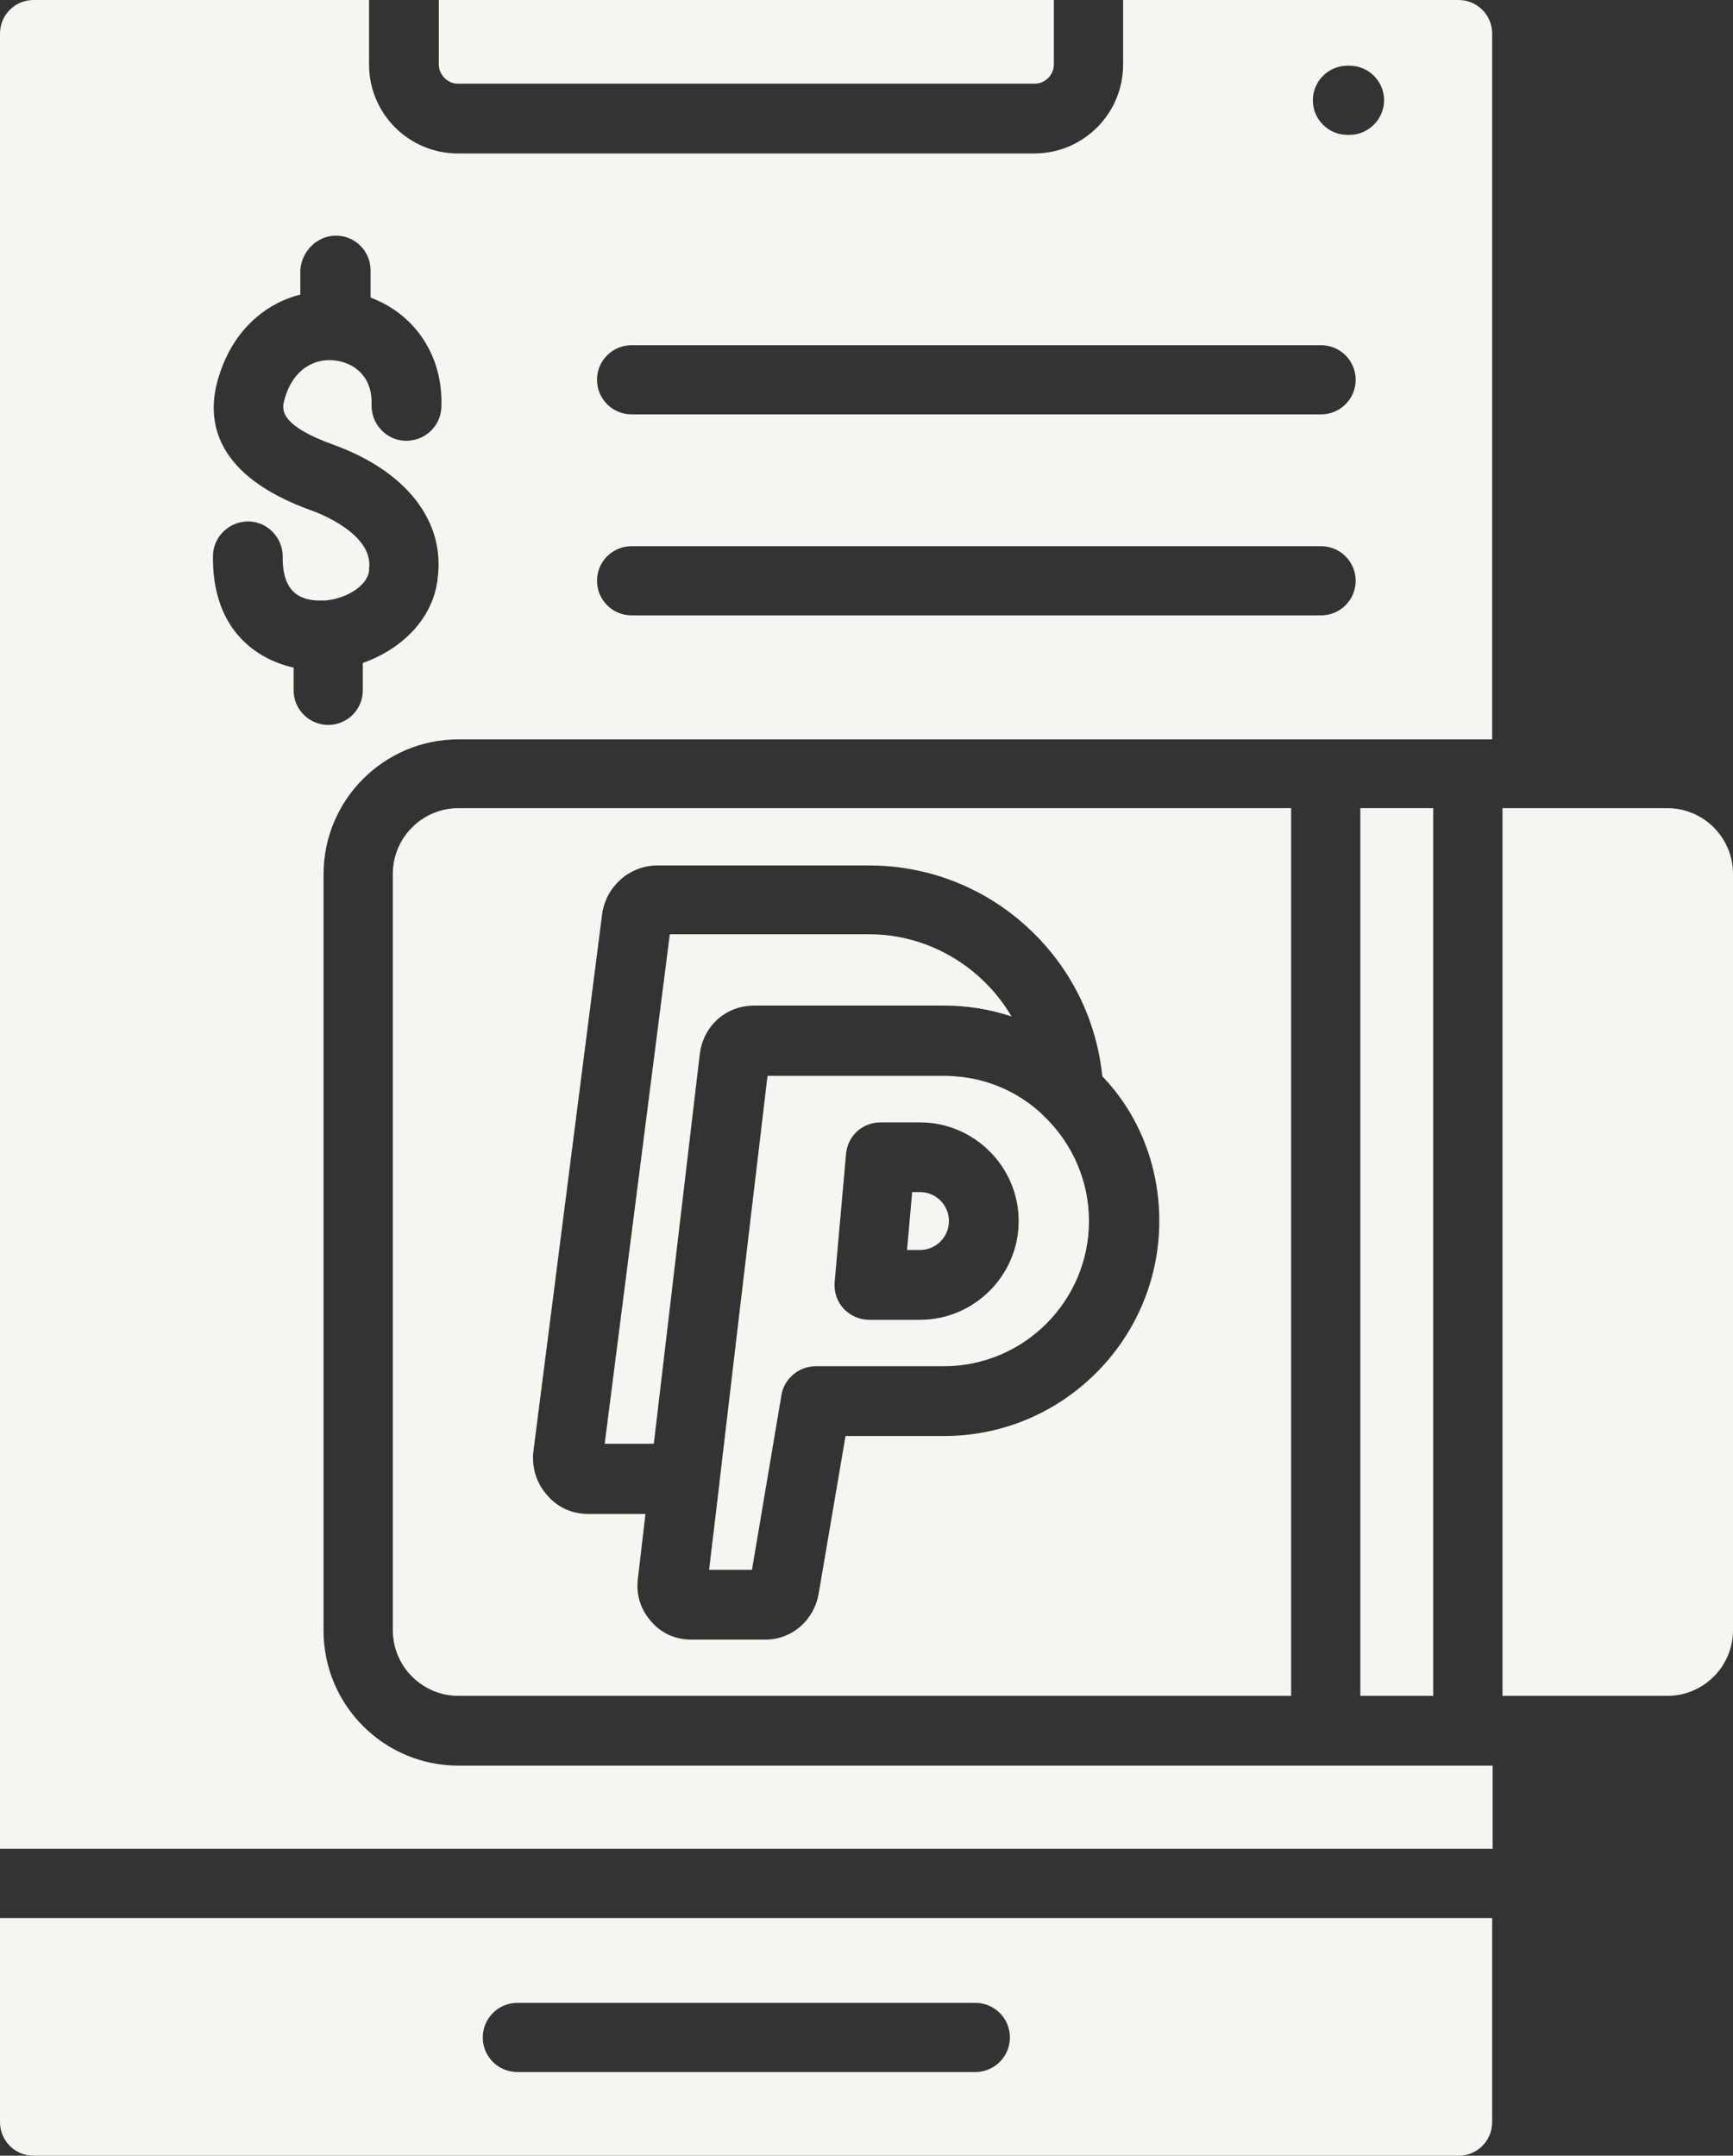
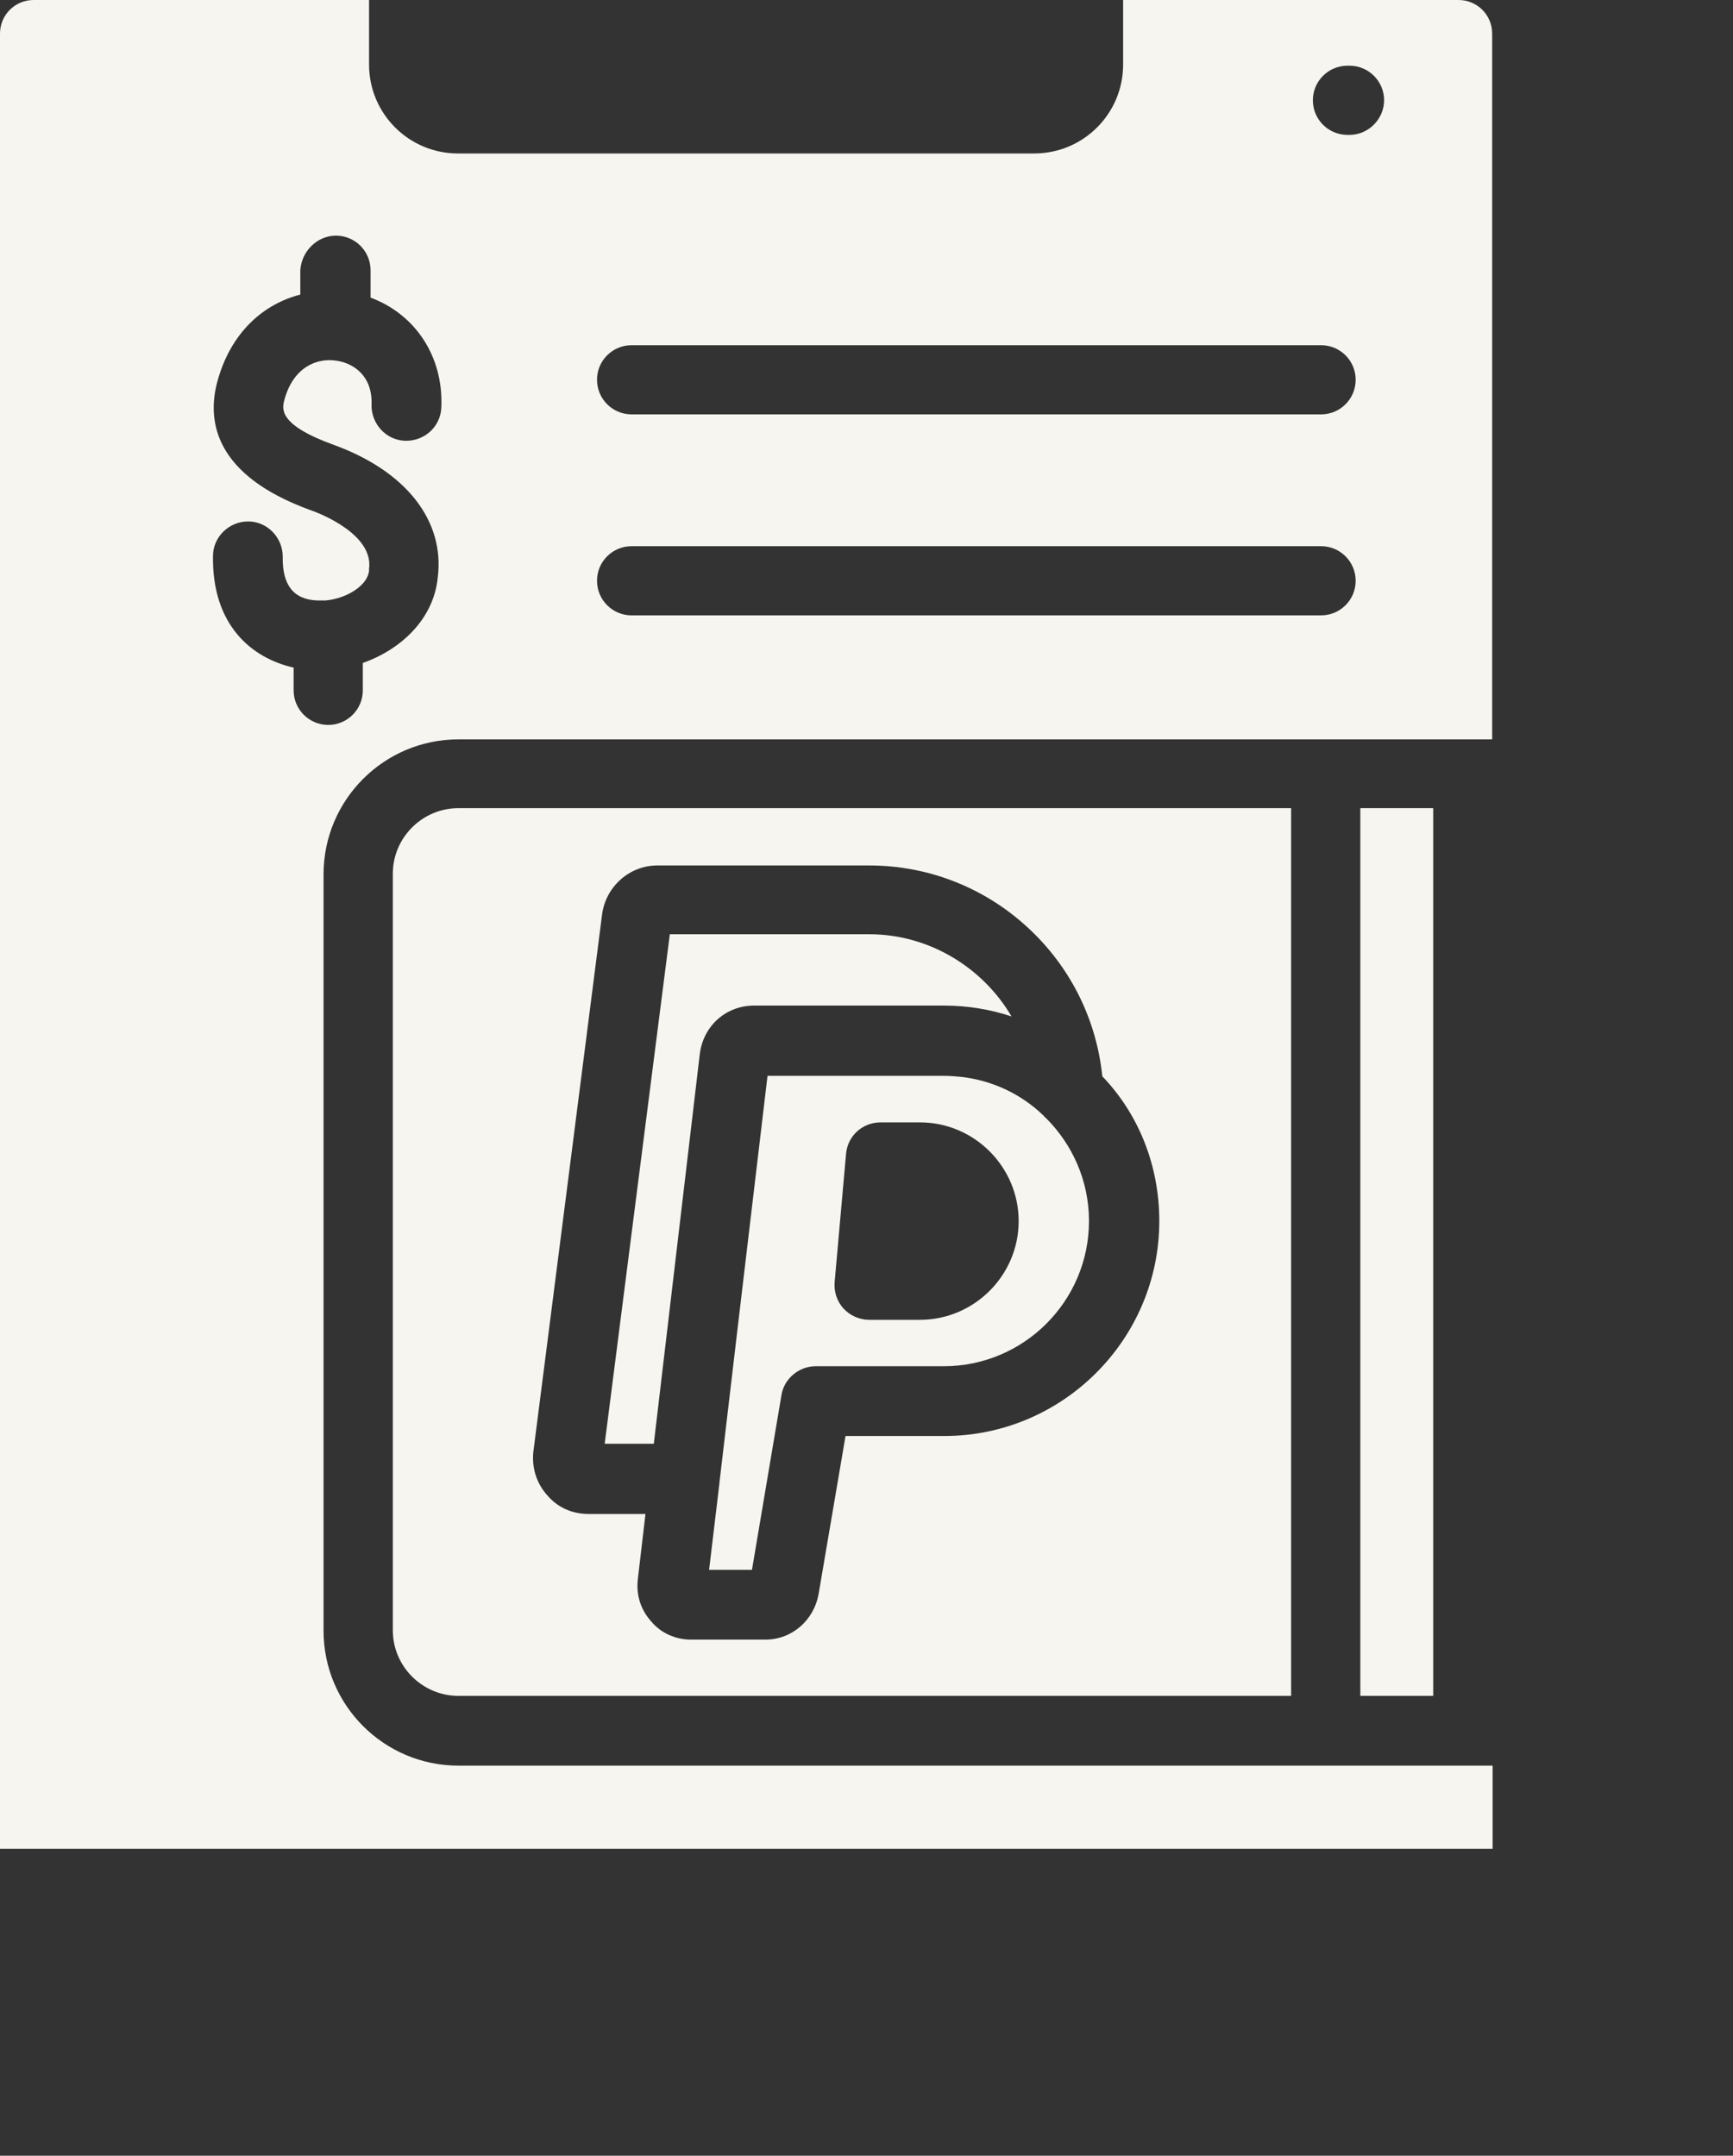
<svg xmlns="http://www.w3.org/2000/svg" fill="#f6f5f0" height="3284.2" preserveAspectRatio="xMidYMid meet" version="1" viewBox="618.7 299.9 2639.5 3284.2" width="2639.5" zoomAndPan="magnify">
  <rect x="618.7" y="299.9" width="2639.5" height="3284.2" fill="#333333" stroke="none" />
  <g>
    <g clip-rule="evenodd" fill-rule="evenodd" id="change1_1">
-       <path d="M1287.1,398.3c0,15.7,13.4,29.1,29.1,29.1h878.5c15.7,0,29.1-13.4,29.1-29.1v-98.4h-936.8V398.3z" />
      <path d="M1130.4,658.9c29.1,0,52.7,23.6,52.7,52.7v41.7c67.7,25.2,111,89,107.8,166.9c-0.8,29.1-25.2,52-55.1,51.2 c-29.1-0.8-52-26-51.2-55.1c1.6-43.3-26.8-63-53.5-66.9c-29.1-4.7-66.1,9.4-79.5,60.6c-3.1,12.6-9.4,37,75.6,67.7 c110.2,40.1,169.2,115.7,158.2,202.3c-6.3,63-55.9,109.4-114.1,129.9v41.7c0,29.1-23.6,52.7-52.7,52.7s-52.7-23.6-52.7-52.7V1317 c-63-14.2-124.4-63.8-122.8-170c0-29.1,24.4-52.7,53.5-52.7s52.7,24.4,52.7,53.5c-0.8,43.3,16.5,65.3,52,66.9c3.9,0,8.7,0,12.6,0 h0.8c33.1-3.1,64.5-23.6,66.1-45.7v-2.4c7.1-52-73.2-84.2-89.7-89.7c-144.8-52.7-157.4-134.6-141.7-194.4 c20.5-77.1,71.6-119.7,126.7-133.8v-37C1077.7,683.3,1101.3,658.9,1130.4,658.9L1130.4,658.9z M618.7,351.1v2765.4h2273.4v-126.7 h-37h-216.5H1317c-113.4,0-205.5-92.1-205.5-205.5V1631.8c0-113.4,92.1-205.5,205.5-205.5h1320.9h216.5h37V351.1 c0-28.3-22.8-51.2-51.2-51.2h-510.9v98.4c0,74.8-60.6,135.4-135.4,135.4h-877.7c-74.8,0-135.4-60.6-135.4-135.4v-98.4H669.9 C641.6,299.9,618.7,322.7,618.7,351.1L618.7,351.1z M1580.7,825.8h1050.1c29.1,0,52.7,23.6,52.7,52.7c0,29.1-23.6,52.7-52.7,52.7 H1580.7c-29.1,0-52.7-23.6-52.7-52.7C1527.9,849.4,1551.6,825.8,1580.7,825.8L1580.7,825.8z M1580.7,1132h1050.1 c29.1,0,52.7,23.6,52.7,52.7c0,29.1-23.6,52.7-52.7,52.7H1580.7c-29.1,0-52.7-23.6-52.7-52.7 C1527.9,1155.6,1551.6,1132,1580.7,1132L1580.7,1132z M2674.1,505.4h-3.1c-29.1,0-52.7-23.6-52.7-52.7s23.6-52.7,52.7-52.7h3.1 c29.1,0,52.7,23.6,52.7,52.7C2726.8,481,2703.2,505.4,2674.1,505.4z" />
-       <path d="M2891.4,3222H618.7v310.9c0,28.3,22.8,51.2,51.2,51.2h2170.3c28.3,0,51.2-22.8,51.2-51.2L2891.4,3222 L2891.4,3222z M2104.2,3456.6h-697.5c-29.1,0-52.7-23.6-52.7-52.7c0-29.1,23.6-52.7,52.7-52.7h697.5c29.1,0,52.7,23.6,52.7,52.7 C2156.9,3432.9,2133.3,3456.6,2104.2,3456.6z" />
      <path d="M2384.4,2160.1c0,180.3-147.2,327.5-327.5,327.5h-150.4l-40.9,240.1c-7.1,40.9-40.9,70.1-81.1,70.1h-113.4 c-22.8,0-44.9-9.4-59.8-26.8c-16.5-18.1-23.6-40.1-21.3-63.8l11.8-100.8h-86.6c-24.4,0-46.4-9.4-62.2-27.6 c-17.3-18.9-24.4-42.5-22-66.9l104.7-818.7c5.5-42.5,41.7-74.8,84.2-74.8h322.7c92.1,0,180.3,35.4,247.2,100 c61.4,59,99.2,137,107.8,221.2C2352.1,1996.3,2384.4,2074.3,2384.4,2160.1L2384.4,2160.1z M1217,1631.1v1152.4 c0,55.1,44.9,100,100,100h1268.2V1531.1H1317C1261.9,1531.1,1217,1576,1217,1631.1z" />
      <path d="M2690.6 1531.1H2801.6V2883.5H2690.6z" />
-       <path d="M2907.1,1531.1v1352.4h37h214.1c55.1,0,100-44.9,100-100V1631.1c0-55.1-44.9-100-100-100h-214.1 L2907.1,1531.1L2907.1,1531.1z" />
      <path d="M1787.7,1938.9l-45.7,385.7l-27.6,234.6v0.8l-15.7,131.5h65.3l44.9-266.1c3.9-25.2,26.8-44.1,52-44.1h195.2 c122,0,221.2-99.2,221.2-221.2c0-61.4-25.2-116.5-65.3-156.7c-0.8-0.8-2.4-1.6-3.1-3.1c-34.6-33.8-78.7-54.3-126-59.8 c-8.7-0.8-17.3-1.6-26.8-1.6H1787.7L1787.7,1938.9z M1890,2252.2l17.3-194.4c2.4-27.6,25.2-48,52.7-48h59.8 c82.7,0,150.4,67.7,150.4,150.4c0,82.7-67.7,150.4-150.4,150.4h-77.1c-15,0-29.1-6.3-39.4-17.3 C1893.2,2282.1,1888.5,2267.1,1890,2252.2z" />
-       <path d="M1942.8,1723.2h-303.9l-99.2,776.2h74.8l70.1-594.3c5.5-41.7,38.6-72.4,81.1-73.2h291.3 c34.6,0,69.3,5.5,102.3,16.5C2116,1774.3,2034.1,1723.2,1942.8,1723.2z" />
-       <path d="M2008.1,2115.2l-7.9,89h19.7c24.4,0,44.1-19.7,44.1-44.1c0-24.4-19.7-44.1-44.1-44.1h-11.8V2115.2z" />
+       <path d="M1942.8,1723.2h-303.9l-99.2,776.2h74.8l70.1-594.3c5.5-41.7,38.6-72.4,81.1-73.2h291.3 c34.6,0,69.3,5.5,102.3,16.5C2116,1774.3,2034.1,1723.2,1942.8,1723.2" />
    </g>
  </g>
</svg>